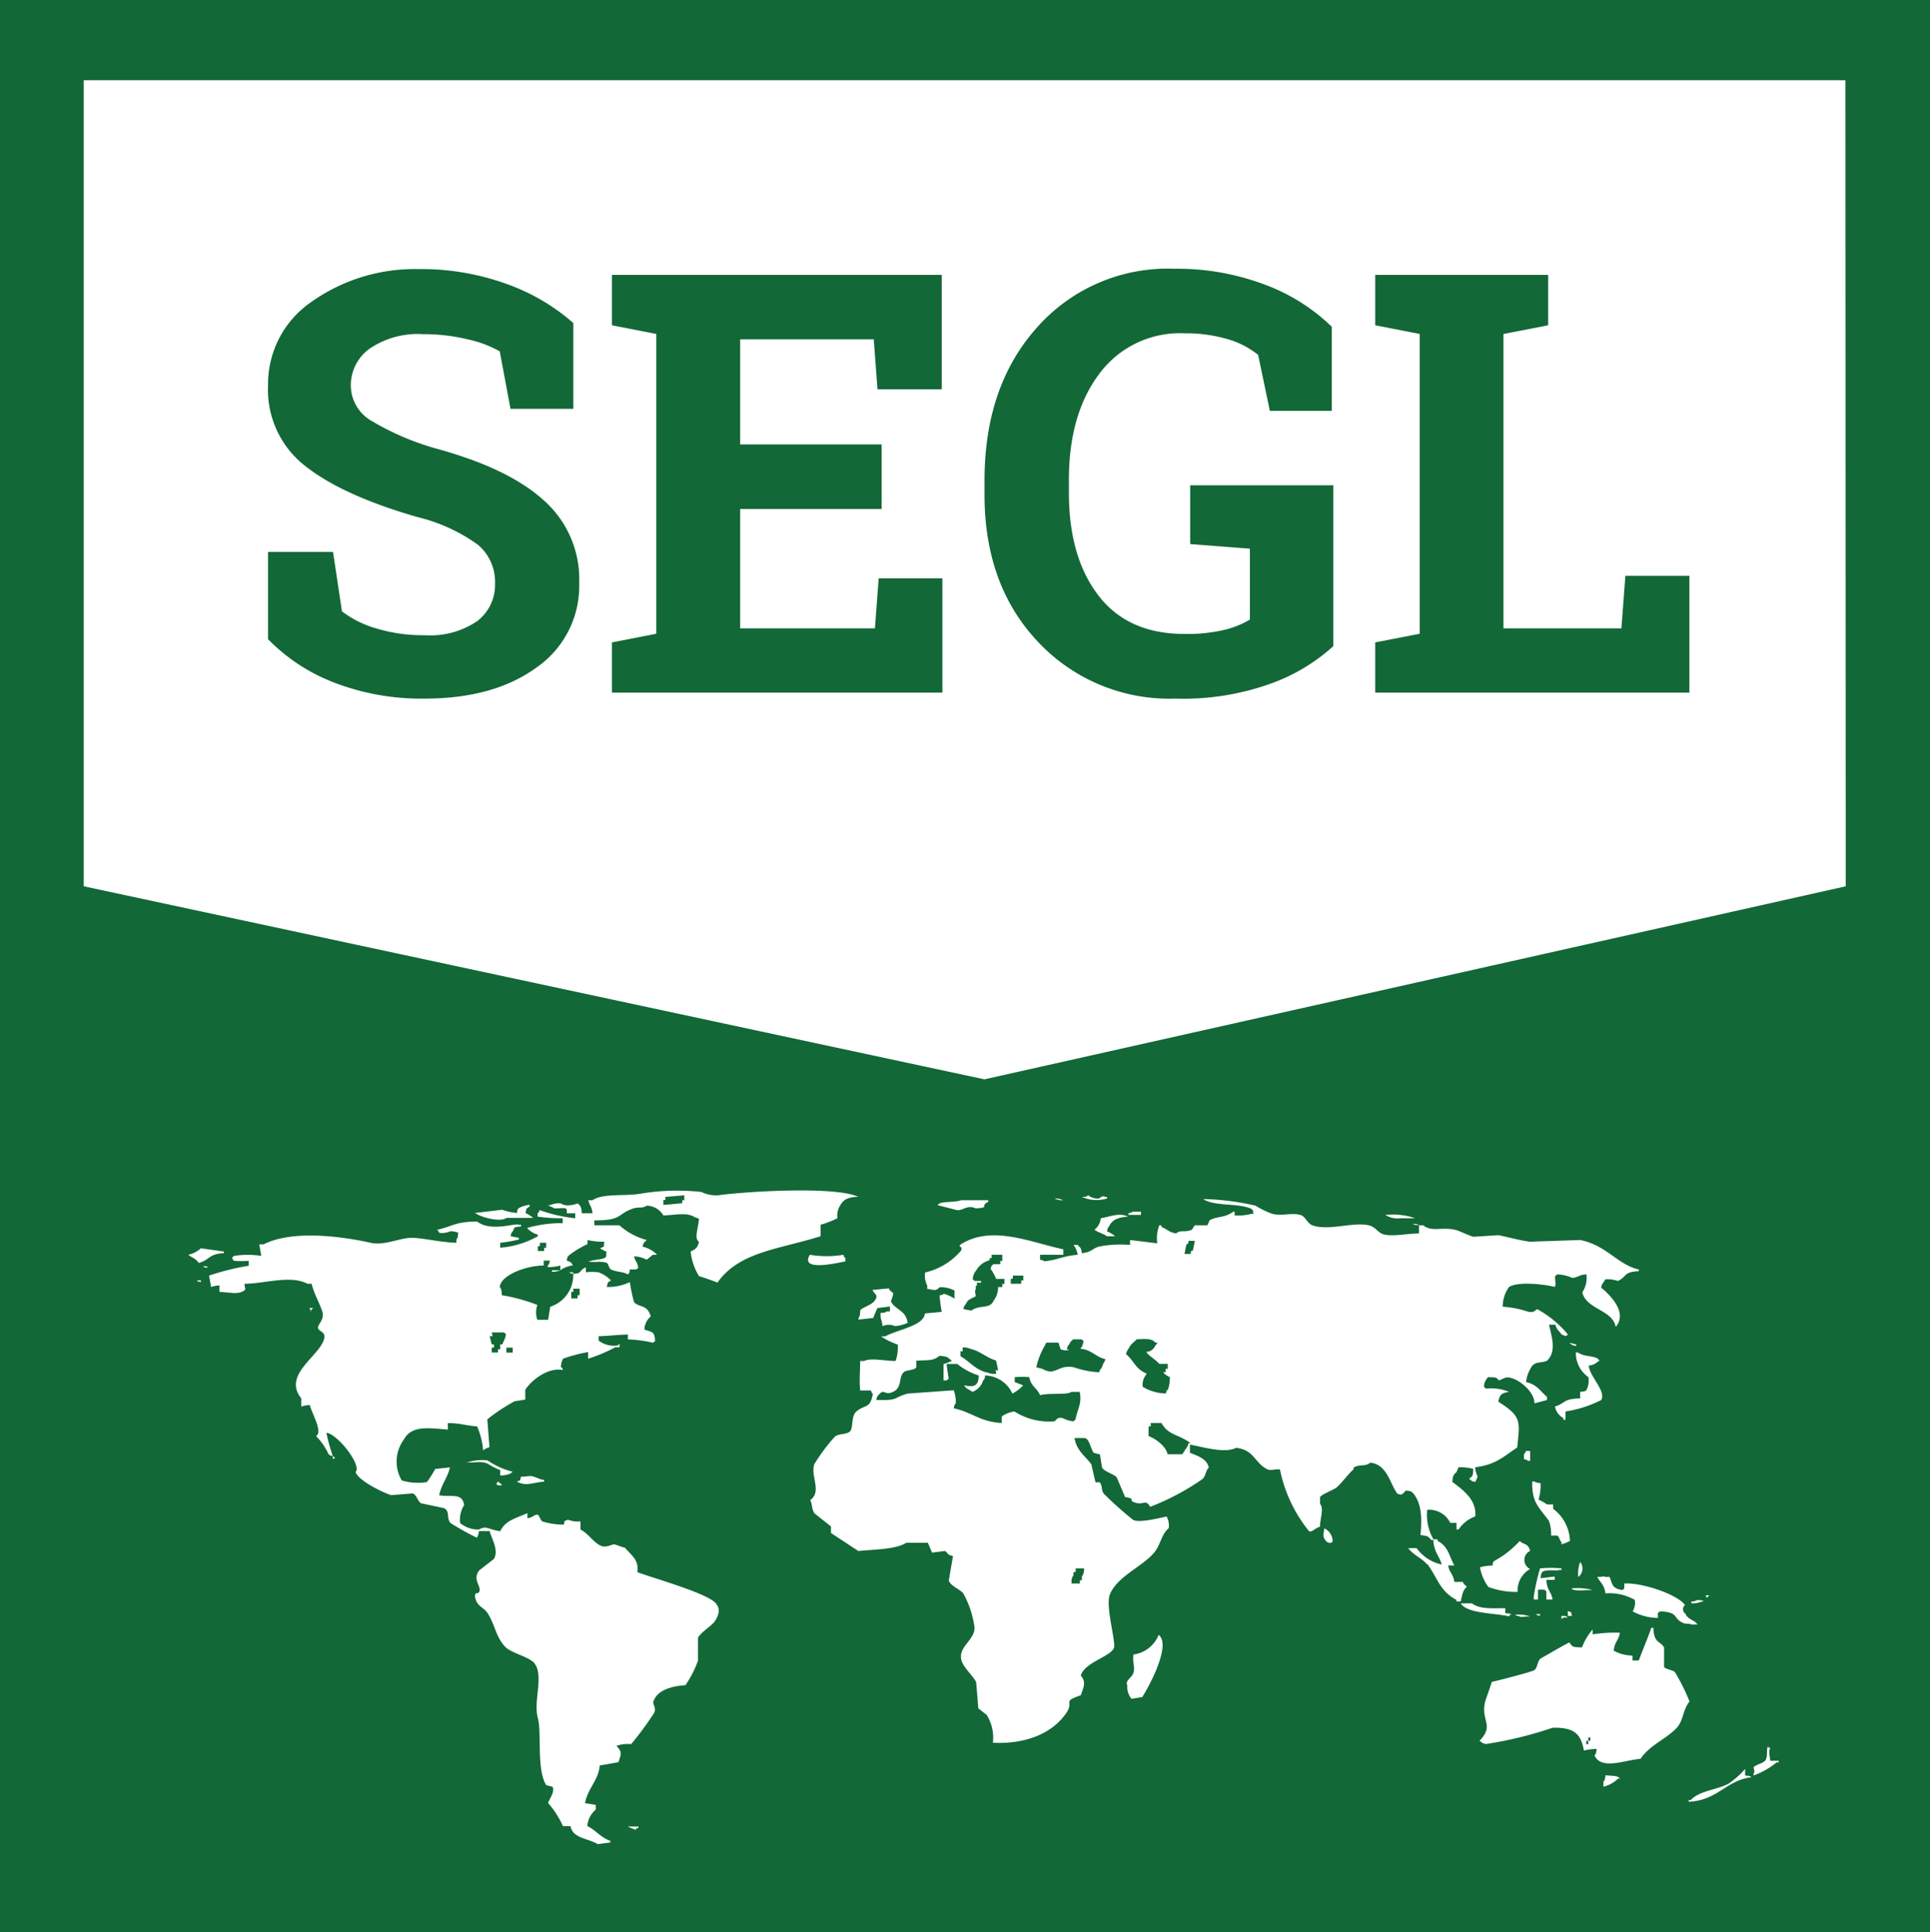
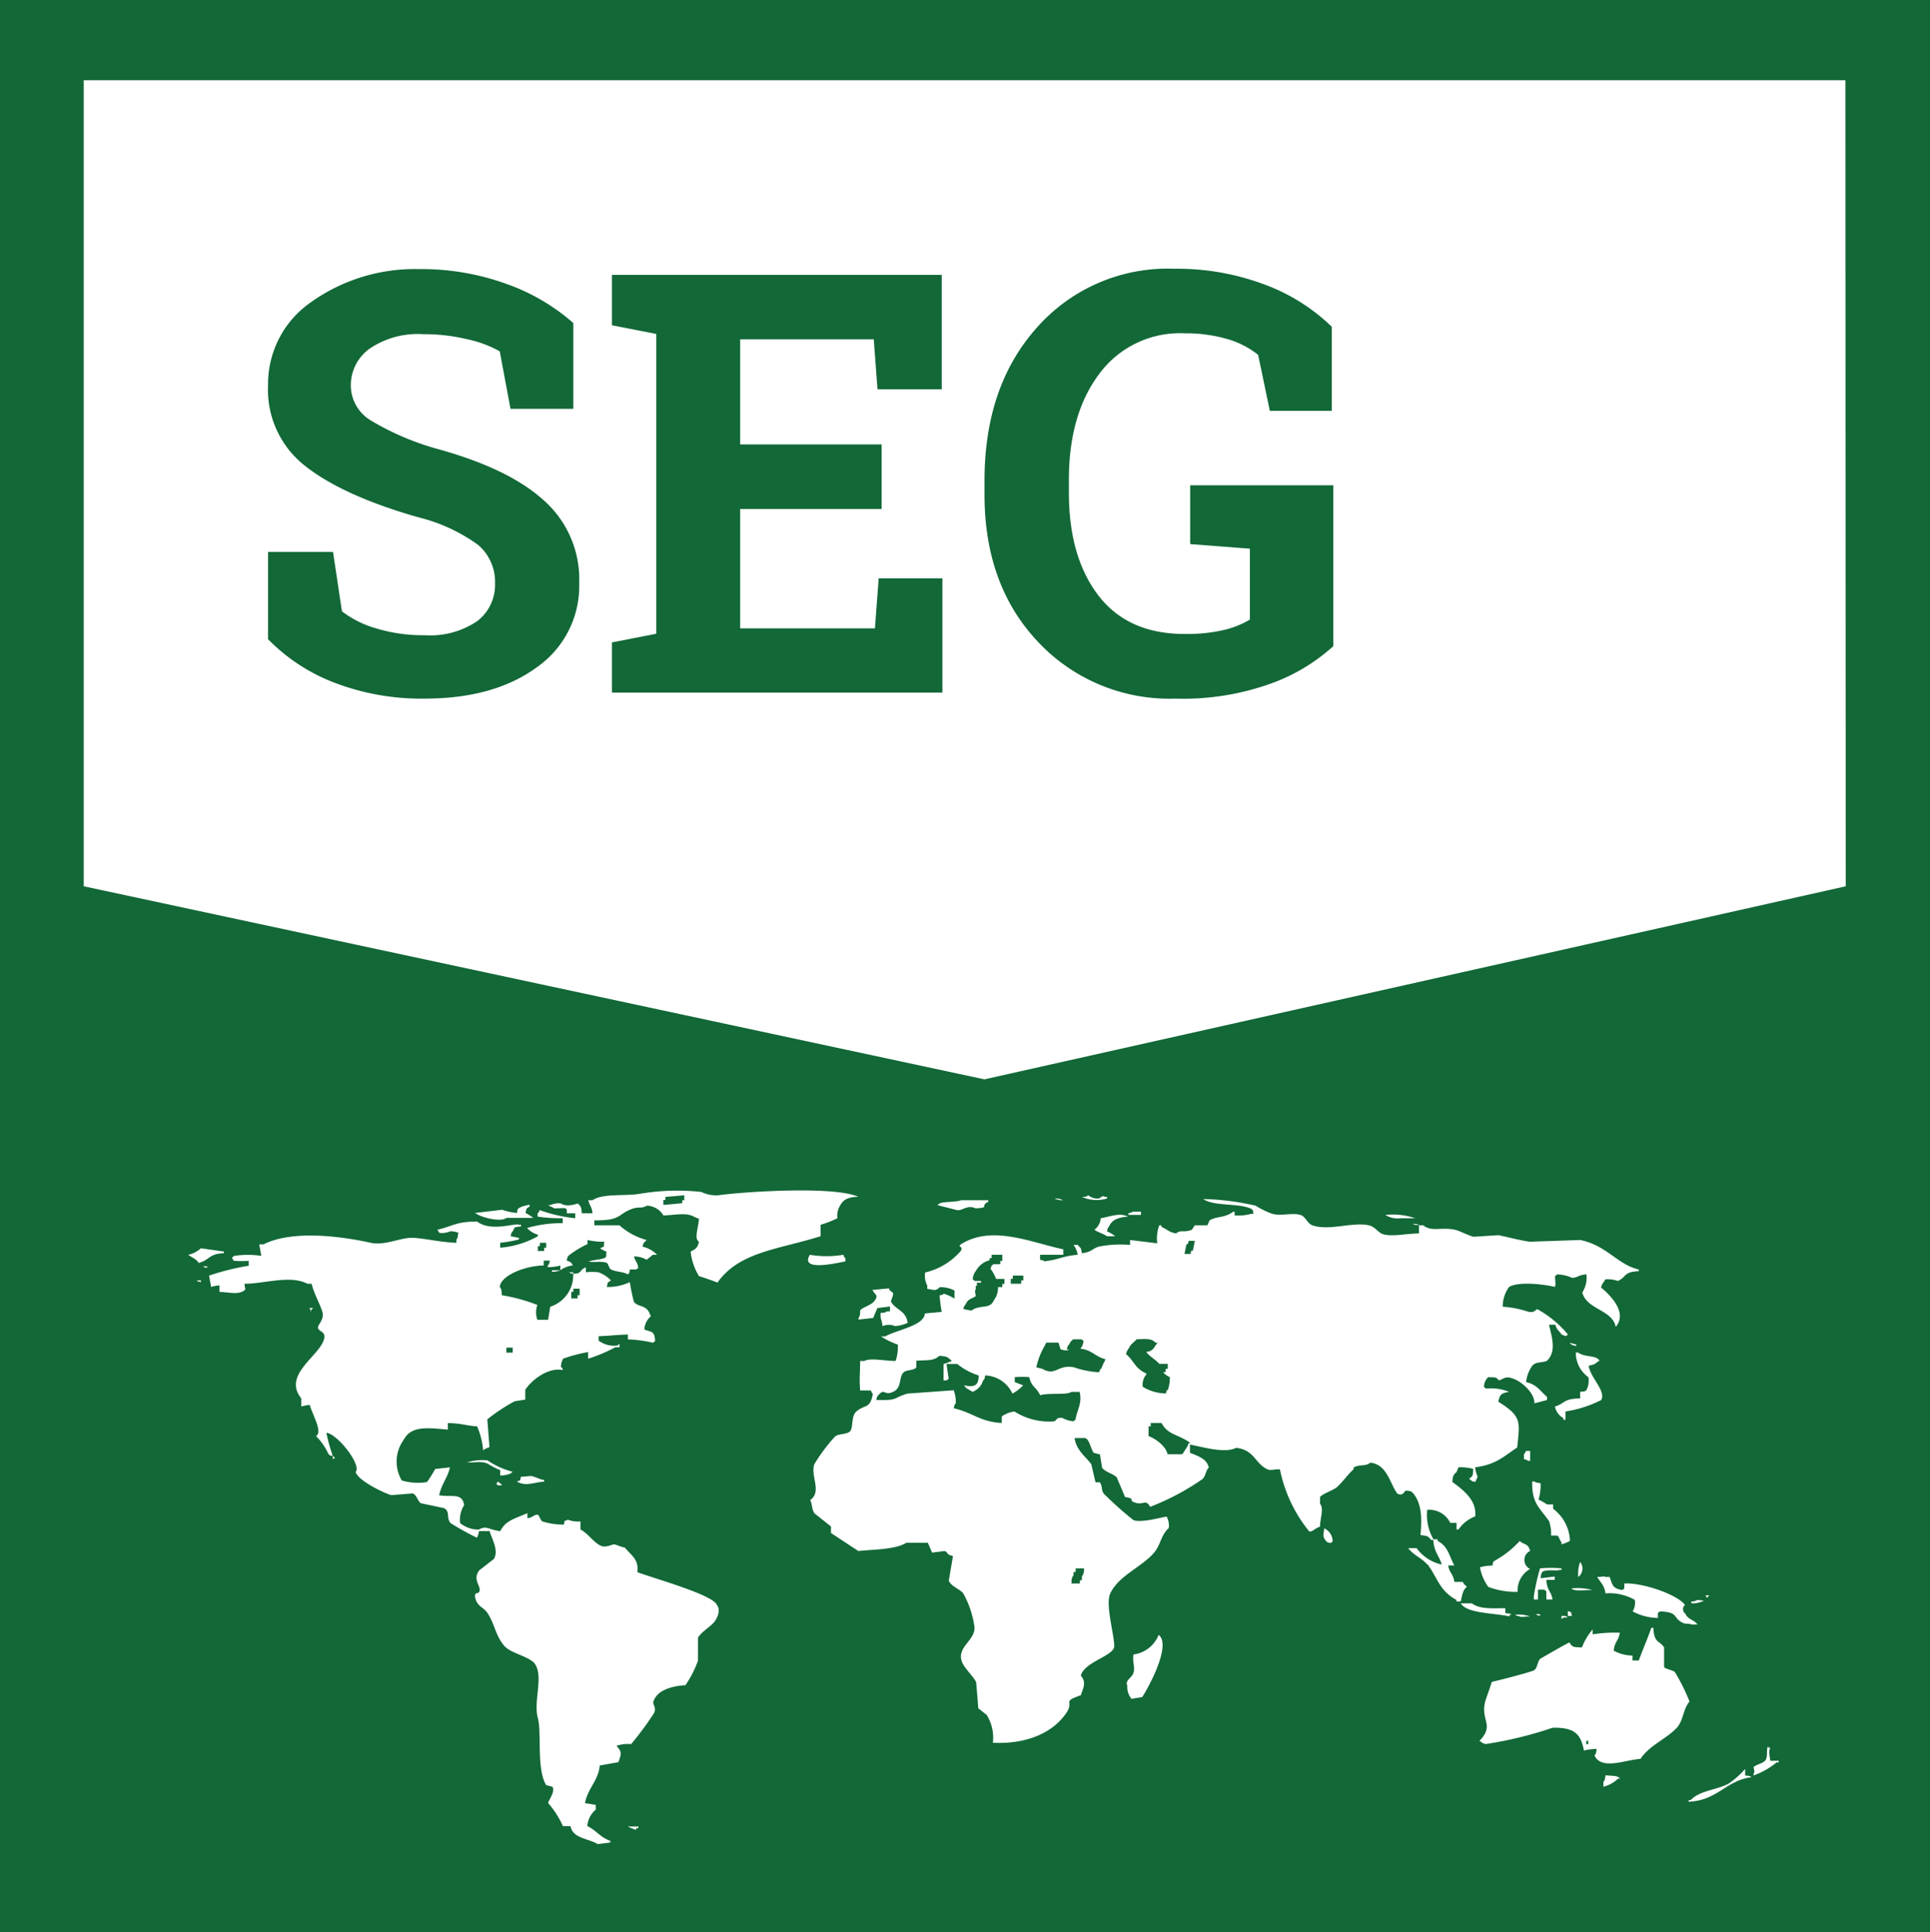
<svg xmlns="http://www.w3.org/2000/svg" id="a2c4d74a-3350-4c63-b9b0-8d5d080b233f" data-name="Layer 1" viewBox="0 0 180 180.17">
  <defs>
    <style>.ef81dc32-68f3-411b-8203-fa4421391fcc{fill:#126837;}</style>
  </defs>
  <path class="ef81dc32-68f3-411b-8203-fa4421391fcc" d="M28.49,43.47Q32,46.23,39,48.23a16,16,0,0,1,5.58,2.57,4.52,4.52,0,0,1,1.59,3.61,4.25,4.25,0,0,1-1.67,3.51,7.82,7.82,0,0,1-4.88,1.31,15.08,15.08,0,0,1-4.51-.63A9.55,9.55,0,0,1,31.89,57l-.83-5.54H25V59.6a17.25,17.25,0,0,0,6.23,4.07,22.6,22.6,0,0,0,8.36,1.47q6.46,0,10.43-2.89a9.24,9.24,0,0,0,4-7.89,9.82,9.82,0,0,0-3.33-7.73c-2.22-2-5.48-3.54-9.78-4.74a25,25,0,0,1-6.33-2.69A3.81,3.81,0,0,1,32.72,36a4.2,4.2,0,0,1,1.75-3.49,8,8,0,0,1,5-1.35,17.27,17.27,0,0,1,4.14.48,10.64,10.64,0,0,1,3,1.12l1,5.36h5.86v-8a19.08,19.08,0,0,0-6.21-3.64A23.45,23.45,0,0,0,39,25.09,16.67,16.67,0,0,0,29,28.18a9.27,9.27,0,0,0-4,7.74A9,9,0,0,0,28.49,43.47Z" />
  <polygon class="ef81dc32-68f3-411b-8203-fa4421391fcc" points="87.89 53.93 81.95 53.93 81.6 58.59 69.03 58.59 69.03 47.46 82.22 47.46 82.22 41.44 69.03 41.44 69.03 31.64 81.49 31.64 81.84 36.3 87.83 36.3 87.83 25.63 61.21 25.63 57.07 25.63 57.07 30.33 61.21 31.14 61.21 59.09 57.07 59.9 57.07 64.58 87.89 64.58 87.89 53.93" />
  <path class="ef81dc32-68f3-411b-8203-fa4421391fcc" d="M109.61,65.14a24.16,24.16,0,0,0,9.21-1.51,17.45,17.45,0,0,0,5.53-3.38v-15H111v5.48l5.57.43v6.61a8.5,8.5,0,0,1-2.29.94,15.16,15.16,0,0,1-3.81.4q-5.25,0-8-3.55t-2.78-9.48V44.73q0-6.1,2.83-9.87a9.36,9.36,0,0,1,8-3.78,13.73,13.73,0,0,1,4,.55,8.13,8.13,0,0,1,2.82,1.46l1.09,5.22h5.78V30.47a17.87,17.87,0,0,0-6.3-3.95,23.11,23.11,0,0,0-8.36-1.46A16.27,16.27,0,0,0,96.7,30.55Q91.83,36,91.82,44.78v1.34q0,8.46,5,13.74A16.8,16.8,0,0,0,109.61,65.14Z" />
-   <polygon class="ef81dc32-68f3-411b-8203-fa4421391fcc" points="157.56 53.69 151.59 53.69 151.22 58.59 140.22 58.59 140.22 31.14 144.39 30.33 144.39 25.63 140.22 25.63 132.41 25.63 128.26 25.63 128.26 30.33 132.41 31.14 132.41 59.09 128.26 59.9 128.26 64.58 157.56 64.58 157.56 53.69" />
-   <path class="ef81dc32-68f3-411b-8203-fa4421391fcc" d="M92.9,128.1c0-.11,0-.22-.07-.33l.26,0c-.06-.3-.12-.61-.19-.91-1-.31-1.45-.87-2.34-1.07a1.59,1.59,0,0,0-.78-.15V126l-.2,0v.46c.85.47,1.4,1.3,2.54,1.53A1.59,1.59,0,0,0,92.9,128.1Z" />
  <path class="ef81dc32-68f3-411b-8203-fa4421391fcc" d="M62.06,111.89l-.19,0v.46l1.76-.16v-.28l.19,0v-.46l-1.76.15Z" />
  <polygon class="ef81dc32-68f3-411b-8203-fa4421391fcc" points="95.24 119.39 95.44 119.39 95.44 118.94 94.46 118.94 94.46 119.24 94.27 119.24 94.27 119.7 95.24 119.7 95.24 119.39" />
  <path class="ef81dc32-68f3-411b-8203-fa4421391fcc" d="M99.93,129.78c-.45.32-2,.07-2.93.31-.31-.73-.84-.79-1-1.68a7.72,7.72,0,0,0-1.36,0v.46l.78.3a3.64,3.64,0,0,1-1,.77,2.89,2.89,0,0,0-2.54-1.69c-.07.32,0,.3-.19.46a1.61,1.61,0,0,1-1,1.07c-.34-.26-.54-.23-.78-.61.91.19,1.37.08,1.37-.92a5.89,5.89,0,0,1-2-1.07h-1c.06.46.13.92.2,1.38l-.2.15H88v-1.53a4,4,0,0,0,.78-.3c-.46-.32-.29-.39-1.17-.46-.6.53-1.2.37-2.15.46v.61c-.2.31-.9.22-1.17.46-.51.45-.12,1.43-1,1.83s-.75-.4-1.37.31c-.15.16-.12.14-.19.45,2.18.05,1.47-.19,2.92-.6l4.3-.31a3.18,3.18,0,0,1,.19,1.22c-.14.16-.11.14-.19.46,1.75.39,2.48,1.28,4.48,1.37v-.61a2.69,2.69,0,0,1,1.18-.46,6,6,0,0,0,3.7.92c.24-.05.17-.41.79-.31a2.8,2.8,0,0,0,1,.31l.2-.15c.18-1,.64-1.54.39-2.6Z" />
  <path class="ef81dc32-68f3-411b-8203-fa4421391fcc" d="M100.32,146.58h-.2v.31c-.17.2-.18.37-.19.76h.78v-.3h.19V147a1.1,1.1,0,0,0,.2-.76h-.78Z" />
  <path class="ef81dc32-68f3-411b-8203-fa4421391fcc" d="M108.32,132.68h-1V133h-.2v.91c.7.24,1.66,1,1.77,1.69h1.36a2.31,2.31,0,0,0,.3-.45,1.32,1.32,0,0,0,.2-.32h.09l-.07,0,.07-.25h.19l-.19-.16C109.73,133.7,108.94,133.78,108.32,132.68Z" />
  <path class="ef81dc32-68f3-411b-8203-fa4421391fcc" d="M100.8,125.77a.56.56,0,0,1,0-.12h.06a1.88,1.88,0,0,0,.2-.62l-.2-.15h-.78c-.22.25-.24.17-.34.45-.12.11-.14.11-.25.47l.24.06a1.15,1.15,0,0,1-.82-.06l-.19-.61H97.58l-.15.3h0a6.83,6.83,0,0,0-.78,2l.58.15c1.23.71,1.41-.44,2.93-.15a8.25,8.25,0,0,0,2.35.46l.12-.31h.07c.06-.15.13-.3.19-.46s.12-.14.2-.45c-.83-.19-1.19-.74-2-.92A1.65,1.65,0,0,0,100.8,125.77Z" />
  <path class="ef81dc32-68f3-411b-8203-fa4421391fcc" d="M110.79,116h-.13c-.07.31-.13.62-.19.92h.58c0-.1,0-.2.07-.3h.13c.06-.31.13-.62.19-.92h-.58C110.84,115.83,110.81,115.93,110.79,116Z" />
  <path class="ef81dc32-68f3-411b-8203-fa4421391fcc" d="M108.81,129.62h.1a3.25,3.25,0,0,0,.19-1.22,1.43,1.43,0,0,1-.62-.46h.23v-.31h.2v-.46h-.79c-.38-.44-.89-.66-1.22-1.12a.9.9,0,0,0,.83-.56h0a1.06,1.06,0,0,0,.22-.3h-.2c-.31-.41-.93-.34-1.75-.31-.3.35-.53.42-.69.79a1.4,1.4,0,0,0-.29.59c.78.67.84,1.36,1.92,1.82a.67.67,0,0,0-.06.12,1.41,1.41,0,0,0-.3,1.11,4.25,4.25,0,0,0,2.15.62A3,3,0,0,0,108.81,129.62Z" />
  <path class="ef81dc32-68f3-411b-8203-fa4421391fcc" d="M92.51,121.53a1,1,0,0,0,.19-.3h0a1.93,1.93,0,0,0,.38-1.22h.4v-.3h.2v-.46H92.9a3.86,3.86,0,0,0-.52-.95s.05-.09.08-.22.15-.1.17-.2h.66v-.31h.19V117h-1v.31h-.19v.2a2,2,0,0,0-1.24.94,1.4,1.4,0,0,0-.33.84l.2.15h.58v.16h-.39v.3H91v.31c-.13.15,0,.47,0,.65-.34.23-.72.24-.92.73a1,1,0,0,0-.24.45,3.46,3.46,0,0,0,.78.15C91.29,121.69,92.09,122,92.51,121.53Z" />
  <polygon class="ef81dc32-68f3-411b-8203-fa4421391fcc" points="53.87 120.77 54.06 120.77 54.06 120.16 53.47 120.16 53.47 120.46 53.28 120.46 53.28 121.07 53.87 121.07 53.87 120.77" />
  <rect class="ef81dc32-68f3-411b-8203-fa4421391fcc" x="47.23" y="125.66" width="0.59" height="0.46" />
-   <rect class="ef81dc32-68f3-411b-8203-fa4421391fcc" x="148.13" y="162.01" width="0.19" height="0.3" />
  <path class="ef81dc32-68f3-411b-8203-fa4421391fcc" d="M0,0V180.17H180V0ZM18.74,119.55c-.35-.1-.2,0-.4-.16h.4ZM17.56,117a2.59,2.59,0,0,0,1.18-.61l2.14.31v.15c-1.43.06-1.27.61-2.34.91C18.24,117.33,17.9,117.27,17.56,117Zm1.76,1.22c-.34-.1-.19,0-.39-.15h.39Zm40.21,52.24h-.2v.16a5.07,5.07,0,0,1-.78-.31h1Zm7.41-50.86c-.56-.22-1.1-.41-1.75-.61a5.6,5.6,0,0,1-.78-2.29c.5-.26.64-.34.78-.92-.47-.27-.07-1.24,0-2.14l-.39-.15c-.75-.47-1.73-.2-2.93-.16a1.84,1.84,0,0,0-1.56-.91c-.44.3-.73.06-1.37.3-1.41.53-.93,1.08-3.51,1.07v.46h2.34a6.2,6.2,0,0,0,2.54,1.37c-.26.3-.25.14-.39.62a2.67,2.67,0,0,1,1.36.76h-.39l-.58.46a2.47,2.47,0,0,0-1.18-.31c.15.56.29.43.4,1.07l-.2.15h-.58c-.08.32,0,.3-.2.46-.46-.28-1-.2-1.56-.46-.18-.08-.26-.54-.39-.61-.45-.21-1.4,0-1.76-.15H55c.27-.14,1.09-.17,1.36-.3s.15-.26.2-.61a2.35,2.35,0,0,1-.59-.31c.5-.22.3-.07.39-.61a6,6,0,0,1-1.56-.16V116a9,9,0,0,0-1.76,1.07c-.14.17-.11.15-.19.46.4.18.37.1.58.46a2.51,2.51,0,0,0-1.17.45h0a2.39,2.39,0,0,1-.78.15v-.15h.78V118a4.36,4.36,0,0,1-1.17.15V118c.15-.16.12-.15.2-.46h-.58V118c-1.6,0-4,.88-4.1,2,.17.2.17.38.19.77a16,16,0,0,1,3.32.91,2,2,0,0,0,0,1.38h1c.07-.41.13-.82.2-1.22a3.08,3.08,0,0,0,2.14-3.06c-.34-.09-.18,0-.39-.15h.39v.15c.41-.06.38,0,.59-.15s.15-.28.59-.46v.46a5.25,5.25,0,0,1,1.17,0,3,3,0,0,1,1.17.76c-.36.24-.27.14-.39.61a4.73,4.73,0,0,0,2.15-.45,18.07,18.07,0,0,0,.38,1.83c.4.57,1.25.18,1.57,1.37a1.65,1.65,0,0,0-.59,1.23c.79.24.94.19,1,1.06l-.2.16a12,12,0,0,0-2.34-.31v-.46c-1.48.06-1.61.13-2.73.16V125a2.39,2.39,0,0,0,1.75.46l.2-.15v.31h-.39a14.57,14.57,0,0,1-2.54,1.07v-.62a14.47,14.47,0,0,0-2.34.62,1.89,1.89,0,0,0-.2.76c.16.15.08,0,.2.3-1.42-.3-3,1-3.52,1.84v.91l-1,.16a17.19,17.19,0,0,0-2.54,1.68c.07.86.13,1.73.2,2.59l-.39.16-.2.15A7.15,7.15,0,0,0,44.5,133c-1.06-.07-1.45-.29-2.73-.31v.61c-1.8-.15-3.38-.41-4.1.92a3.47,3.47,0,0,0-.2,3.82,5.2,5.2,0,0,0,2.35.15,11.07,11.07,0,0,0,.77-1.22l1.37-.15c-.19.94-.79,1.56-1,2.6,1.1.21,2.14-.28,2.33.91a2.6,2.6,0,0,0-.38,1.68,2.68,2.68,0,0,0,1.75.61c.73-.41.84,0,2,.15.47-1,1.42-1.19,2.53-1.68v.46c.47,0,.67-.4,1-.3.05,0,.26.56.39.61a6.73,6.73,0,0,0,2,.3c.16-.49-.1-.23.39-.46a2.53,2.53,0,0,0,1.17.16v.76c.73.36,1.27,1.28,1.95,1.53.47.17,1-.16,1.18-.15s.7.26,1,.3c.71.82,1.31,1.13,1.17,2.29,1.42.55,7.07,2.1,7.42,3.06.36.46.09,1.11-.2,1.53s-1.28,1-1.56,1.52v2.14a10.07,10.07,0,0,1-1.17,2.29c-1.37.09-2.56.49-2.93,1.38-.26.4.28.63,0,1.22a29.23,29.23,0,0,1-2.14,2.9,3.15,3.15,0,0,0-1.37.16c.61.62.4.84.19,1.52l-1.75.31c-.1,1.37-1.12,2.13-1.37,3.51l1,.16v.45a2.18,2.18,0,0,0-.78,1.53c.85.41,1.14,1,2.14,1.38v.15l-1.17.15c-.92-.55-2.34-.53-2.54-1.68H52.5a8.63,8.63,0,0,0-1.37-2.14c-.09-.1.71-1.07.39-1.53l-.58-.15c-.92-1.5-.4-4.87-.78-6.26-.45-1.63.64-4.05-.39-5.19-.69-.62-2.16-.87-2.73-1.53-.82-.93-.88-2-1.57-3.06-.41-.61-1-.59-1.17-1.53,0-.52.26-.2.39-.45.27-.5-.68-1.09,0-2,0,0,1.37-1.07,1.37-1.07.51-.83-.29-2.05-.39-2.6h-1a1.51,1.51,0,0,1-.19.62A23.61,23.61,0,0,1,42,142c-.39-.52,0-1.06-.59-1.38l-2.14-.45c-.32-.18-.4-.79-.78-.92l-2,.16c-.83-.25-3.1-1.38-3.32-2.15.58-.69-1.74-3.59-2.73-3.66a17.36,17.36,0,0,0,.59,2.14c.22.25.35.16,0,.3v-.3h-.19l-.2-.15a5.71,5.71,0,0,0-1.17-1.69c.68-.35-.38-2.09-.58-2.9a3.57,3.57,0,0,0-.79.15v-.76c-1.82-2.26,1.86-4,2.15-5.65.1-.58-.53-.59-.59-.91s.63-.78.4-1.53-.74-1.59-1-2.6h-.39c-1.59-.84-4,0-5.86,0,0,.46.15.42,0,.61-.61.43-1.26.2-2.34.15v-.61a3.46,3.46,0,0,0-.78.15c-.06-.35-.13-.71-.19-1.06a23.26,23.26,0,0,1,3.7-.92v-.46a8.18,8.18,0,0,1-1.36,0c-.16-.15-.07,0-.2-.3l.2-.16a8.51,8.51,0,0,1,2.53,0c-.06-.35-.13-.71-.19-1.07h.39c2.74-1.39,7.41-.73,10-.15,1.23.28,2.69-.43,3.71-.46s2.68.41,4.29.46v-.31c.23-.27.07-.46.2-.61a1.71,1.71,0,0,0-.78-.15,2,2,0,0,1-1,.15c-.07-.1-.14-.2-.2-.3,1.37-.29,1.68-.76,3.71-.76,1.3,1,3.58.1,3.9.3h.2v.15c-.72.11-.54,0-.78.46-.15.17-.12.14-.2.46l.78.15v.15a12.07,12.07,0,0,1-1.75.31v.46a8.54,8.54,0,0,0,3.51-1.07v-.15a2,2,0,0,1-1-.62,11.59,11.59,0,0,1,3.32-.45v-.46a14.51,14.51,0,0,1-2.34-.15v-.31c.16-.16.07,0,.19-.3a13.53,13.53,0,0,0,3.32.76v-.46h-.78c0-.61,0-.47-1.17-.46-.15-.1-.44-.2-.59-.3h.2a2,2,0,0,1,1-.16c.56.4,1.57,0,1.57,0,.32.28.34.39.38.92h1c-.07-.67-.25-.63-.39-1.22h.39c1-.67,3-.35,4.49-.61a20.7,20.7,0,0,1,5.66-.16,3.15,3.15,0,0,0,1.56.31c2.74-.37,11-.86,13.08.15-1.06,0-1.45.31-1.76.92a1.77,1.77,0,0,0-.19,1.07,9.18,9.18,0,0,1-1.57.61v1.07C72.53,116.52,69,116.71,66.94,119.55ZM50.75,138v.15c-1.09.09-1.69.46-2.54,0,.49-.22.21,0,.39-.46.66,0,.84-.14,1.17,0C50.28,137.84,50.24,137.91,50.75,138Zm-4.1-.46v-.46a7.58,7.58,0,0,1-1.18-.61c-.68-.3-1.57,0-1.95-.15h.2a4.4,4.4,0,0,1,1.75-.15,7.33,7.33,0,0,0,2.35,1.06l-.2.16A2.18,2.18,0,0,1,46.65,137.57Zm.19.92c-.52.14-.65-.1-.39-.31Zm-18-16.5h.38l-.19.15v.16C28.92,122.14,29,122.25,28.89,122Zm20.88-8.4H47.23c-.52.41-2.27,0-2.93-.46l2.54-.3a5.37,5.37,0,0,0,1.37.3c.07-.31,0-.29.19-.46a2.71,2.71,0,0,1,1-.3v.15c-.35.24-.27.14-.39.61A3.81,3.81,0,0,1,49.77,113.59Zm31.62,6.72,1.56-.15c.09.28.34.33.39.45s-.13.52-.2.77c.38.77,1.42.82,1.56,2a3.73,3.73,0,0,1-1.17.3,1.49,1.49,0,0,0-1.17,0c-.11-.82-.19-.47-.19-1.22.4-.06.37,0,.58-.15H83v-.46l-1.17.15c-.14.31-.27.61-.39.92l-1.37.15v-.15c.23-.28.09-.65.2-.77.44-.34,1.06-.44,1.36-.92S81.59,120.74,81.39,120.31ZM75.53,117a9.55,9.55,0,0,0,3.12,0c.13.27,0,.15.2.31v.3C77.72,117.85,74.6,118.52,75.53,117Zm31,41.24-1,.16a1.68,1.68,0,0,1-.39-1.23c-.25-.49.43-.7.58-1.22s-.14-1.14,0-1.68a2.94,2.94,0,0,0,2.34-1.83C109.24,153.34,107.27,157.07,106.56,158.19Zm17.57-14.36c-.34-.09-.19,0-.39-.15-.4-.44-.27-.66-.2-1.22a1.34,1.34,0,0,1,.78,1.22Zm9,2c-.41-.55-1.33-.9-1.76-1.53h.78a3.89,3.89,0,0,0,2.34,1.53c-.23-.84-.73-1.15-.78-2.29h-.2c-.31-.36-.28-.36-1-.46.13-1.42.17-3-.78-4-.21-.12-.18-.09-.59-.15-.32.34-.33.46-.78.3-.71-.93-.93-2.72-2.53-2.9-.45.39-1,.12-1.56.46V137c-.58.52-1,1.17-1.57,1.68-.33.28-1.35.6-1.56.92v.61c.39.47,0,1.37,0,2.14-.58.2-.62.46-1,.45a13.31,13.31,0,0,1-2.74-5.8c-.66,0-.84.14-1.17,0-1.19-.57-1.21-1.82-2.92-2-1.08.57-3.34-.15-4.3-.3v.76c.78.32,1.56.55,1.76,1.38-.31.29-.26.74-.59,1.07a23,23,0,0,1-4.88,2.59c-.44-.79-.65-.06-1.56-.45-.41-.18.18-.33-.78-.46l-.78-1.84c-.3-.33-1.13-.51-1.37-.91-.06-.41-.13-.82-.19-1.22l-.59-.16c-.27-.34-.36-1.19-.78-1.37h-1c.17,1.16,1,1.68,1.56,2.44l.39,1.68h.39c.29.33.11.71.39,1.07a33.91,33.91,0,0,0,2.73,2.44c.7.35,3.07-.36,3.13-.3a1.71,1.71,0,0,1,.19,1.07c-.72.61-.75,1.57-1.37,2.29-1.12,1.32-3.36,2.17-4.09,3.82-.46,1,.38,3.83.38,4.89,0,.91-2.76,1.43-3.12,2.75.56.61.21,1.18,0,1.83-1.85.64-.55.51-1.37,1.68-1.25,1.8-3.63,2.9-6.83,2.75a4,4,0,0,0-.58-2.6l-.78-.61c-.06-.81-.13-1.63-.2-2.44-.27-.57-1.18-1.36-1.36-2-.42-1.38,1.5-2,1.17-3.36a9,9,0,0,0-1-2.9c-.29-.41-1.19-.68-1.36-1.22l.39-2.29c-.69-.13-.39-.31-.78-.46l-1.17.15c-.13-.31-.26-.61-.4-.92h-2c-1,.63-2.92.61-4.48.77l-2.55-1.68v-.61l-1.55-1.23c-.28-.47-.18-.89-.39-1.22,1.13-.82,0-2.25.39-3.36a16.49,16.49,0,0,1,1.95-2.6c.38-.25,1.05-.16,1.37-.45s.1-1.42.58-1.84c.84-.73,1.29-.21,1.56-1.67-.16-.16-.07-.05-.19-.31H80.22c-.09-1.14,0-1.56,0-2.75h.38c.62-.31,1.91,0,2.93,0a4.06,4.06,0,0,0,.2-1.53,6.64,6.64,0,0,1-1.56-.76h.39c.85-.5,3-.91,3.51-1.68.14-.17.12-.15.19-.46l1.57-.15a14.37,14.37,0,0,1-.2-1.53c.35-.1.19,0,.39-.16a3.89,3.89,0,0,1,1,.46v-.76a2.85,2.85,0,0,0-1.37-.31c-.44.39-.47.25-1.17.16v-.31a2,2,0,0,1-.2-1.22,6.27,6.27,0,0,0,3.32-2c.29-.47-.33-.35,0-.62,2.91-1.84,6.48-.2,9.57.46V117H97v.46c.34.09.19,0,.39.15,1.35-.15,1.76-.51,3.12-.61a1.94,1.94,0,0,0-.39-.92h.39c.28.32.3.2.39.77.93-.1.93-.41,1.57-.61a10.37,10.37,0,0,1,2.92-.16v-.46l2.54.31a3.46,3.46,0,0,1,.19-1.68h.2v.15c.58.24.65.47,1.36.61.47-.37.62-.07,1.37-.3.15,0,.32-.43.39-.46h1.17c.06-.15.13-.3.2-.46.65-.4,1.33-.2,2.14-.76.31-.21.17.27.2.3a4.85,4.85,0,0,0,1.56-.15h.2c-.08-.31,0-.29-.2-.46-1.17-.57-3.48-.21-4.49-.92a24.05,24.05,0,0,1,4.88.62,8.09,8.09,0,0,0,1.56.76c.93.24,2-.17,2.74.15.36.16.56.77,1,.92,1.52.55,3.77-.34,5.26,0,.55.13.79.56,1.17.76.72.38,2.36,0,3.51,0v-.76c-.4-.06-.37,0-.58-.15.4.06.38,0,.58.15h.4c.8.67,1.81.09,3.12.46.27.08,1.25.54,1.56.61l2.34-.15c.88.18,2.1.51,2.93.61l4.69-.16c2.48.5,3.47,2.3,5.46,2.75v.16c-1.46.06-1.09.52-1.95.91a2.88,2.88,0,0,0-1.18-.15c-.19.41-.25.26-.39.76.69.57,2.56,2.28,1.37,3.67-.31-1.61-2.7-1.59-3.12-3.21a2.53,2.53,0,0,0,.39-1.68c-.67,0-.91.36-1.37.31a3.47,3.47,0,0,0-1.36-.31l-.2.16c0,.48.09.79,0,.91V120c-1-.25-3.4-.54-4.29,0a3.15,3.15,0,0,0-.59,1.84,9.6,9.6,0,0,1,2.35.46c.79.19.7-.4,1-.16a9.81,9.81,0,0,1,2.73,2.29l-.19.16-.4-.16c-.26-.39-.43-.39-.58-.91h-.59c.23,1.09.74,2.47-.19,3.36-.49.22-1,.06-1.37.46a3.2,3.2,0,0,0-.58,1.53c1.05.24,1.3.84,1.95,1.37v.3l-1.17.31c0-1-1.18-2-1.95-2.29s-.87,0-1.37.15c-.26-.32-.32-.28-1-.3a1.31,1.31,0,0,0-.39.91l.19.16a4.41,4.41,0,0,1,2.15.3c-.78.13-.86.29-1,.92,2.23,1.39,2,1.87,1.76,4.27-1.19.77-1.94,1.6-3.91,1.84,0,.53.27.87.2.91a3.76,3.76,0,0,1-.2.46c-.34-.1-.19,0-.39-.15l-.19-.15c.39-.27.36-.33.39-.92a5,5,0,0,0-1.37-.15l-.19.45c-.32.28-.34.39-.39.92,1.17.85,2.27,1.76,2.14,3.21a3.26,3.26,0,0,0-1.56,1.22h-.19V142h-.58a2.18,2.18,0,0,0-2.15-1.22,4.54,4.54,0,0,0,.58,2.75h.39v.15c1,.52,1.06,1.39,1.56,2.29h-.58c.14.74.46.74.58,1.53h.78c.18.33.17.22.39.46-.4.28-.46.88-.58,1.37h-.39v-.15C134.26,148.35,134.09,147.14,133.11,145.82ZM87.43,112.37l.2-.16c.41-.19,1.55-.1,2-.3h2.54v.15c-.83.39.23.53-1.17.61-.82-.37-1.23.26-1.76.16Zm10.93-.62a1.7,1.7,0,0,1,.79.16A1.51,1.51,0,0,1,98.36,111.75Zm5.66,3.52h-.78c-.33-.24-.84-.36-1.17-.61a1.46,1.46,0,0,0,.59-1.07c.78-.11,1.73-.56,2.54-.15-.94.07-1.49.3-1.76.91-.15.17-.11.15-.2.46A3,3,0,0,1,104,115.27Zm-.78-3.52a3.33,3.33,0,0,1-2.34-.15c.41,0,.38,0,.59-.15a1.4,1.4,0,0,0,1,.3c.33-.2.31-.26.58-.15h.19Zm2,1.53v-.15c.34-.1.19,0,.39-.15h.78v.3Zm24,0a6.42,6.42,0,0,1,2.74.31h-1.37A2.1,2.1,0,0,1,129.2,113.28Zm27.91,37.12c.29.67.79.57,1.17,1.07h-.58c-.21-.13-.49,0-.78-.15-1-.45-.32-1-2.15-1.07l-.19.15v.46a5.05,5.05,0,0,1-2.35-.61,1.58,1.58,0,0,0,.2-1.07,4.77,4.77,0,0,0-2.74-.61c-.1-.79-.46-1-.77-1.53.59,0,.53-.11.77,0h.39c.27.67.2,1.06,1.18,1.22l.19-.15v-.46c1.64-.1,4.92,1,5.66,2A.51.51,0,0,0,157.11,150.4Zm.59-.91v-.16a1.1,1.1,0,0,0,.58-.15c.41.06.38,0,.59.15h-.19A2.09,2.09,0,0,1,157.7,149.49Zm-9.18-1.23c-1,0-1.72.14-2-.15A5.25,5.25,0,0,1,148.52,148.26Zm-1.16-2.59a1,1,0,0,1-.2,1.37A3.1,3.1,0,0,1,147.36,145.67ZM146,131.61v.77h-.2v-.16a1.56,1.56,0,0,1-.78-1.07c1-.31.74-.73,2.35-.76v-.61c.4-.06.37,0,.58-.15a1.92,1.92,0,0,0,.19-1.22,2.76,2.76,0,0,1-1.17-2.3h.2c.69.49,1.73.22,2,.77-.45.24-.29.33-1,.46.11,1.06,1.63,2.34,1.17,3.2A11,11,0,0,1,146,131.61ZM145,147v.31h-.78c.05,1,.43,1,.58,1.83h-.58v-.76l-.19-.16h-.59v.92h-.39v-.31a20.15,20.15,0,0,1,.58-2.59,10.35,10.35,0,0,1,2,0v.15h-.19c-.3.11-1.08-.08-1.56.15-.16.18-.15.26-.2.62Zm-1.37,3.51v.16c-.34-.1-.18,0-.38-.16Zm2,.16c.41,0,.38,0,.59.15h-.39l-.2.15Zm0-6.72v-.16c-.16-.14-.2-.47-.38-.61h-.59a3.54,3.54,0,0,0-.2-1.37c-1-1.37-1.59-1.69-1.56-3.67h.2c.21.12.19.09.58.16a4.5,4.5,0,0,1-.19,1.52,6.94,6.94,0,0,1,.8.46h.56v.4a3.9,3.9,0,0,1,1.57,3A3.33,3.33,0,0,1,145.59,144Zm.59,6.26c.5.22.22,0,.39.46h-.39Zm.2-25,.58.15v.15C146.5,125.37,146.64,125.44,146.38,125.2Zm-3.71,21.08a2.3,2.3,0,0,0-1.17,2.14,7.29,7.29,0,0,1-2.73-.46,4.37,4.37,0,0,1-.78-1.83,4.13,4.13,0,0,1,1.16-.16c.08-.32,0-.29.2-.45a9,9,0,0,0,2.34-1.84l.2.15c.49.23.61.23.78.77A.93.93,0,0,0,142.67,146.28Zm0,4.43c-.61,0-.78.09-1,0s-.19,0-.39-.16A3.31,3.31,0,0,1,142.67,150.71Zm-.19-14.51c-.2-.13-.06-.06-.39-.16v-.45c.15-.16.06-.05.19-.31h.39v.92Zm-6.25,13.29h1c.75.55,1.83.46,3.12.45v.46c.41.06.38,0,.59.15h-.19v.16C139.3,150.38,136.82,150.47,136.23,149.49Zm14.64,16.34a3,3,0,0,1-1.37.76v-.45c.15-.19.15-.26.19-.62.71.08,1.09,0,1.37.31ZM153,164c-1.49.11-3.63,1.07-4.29-.31.15-.18.15-.26.2-.61a4.35,4.35,0,0,0-1.18.15c-.28-1.37-.7-2.19-2.93-2.13a36.16,36.16,0,0,1-6.24,1.52c-.43-.13-.28-.13-.58-.3,1.48-1.51,0-1.92.58-3.82.2-.56.39-1.12.58-1.68.43-.08,3.57-.89,3.91-1.07s.3-.72.58-1.07c0,0,2.58-1.5,2.74-1.53.32.44.28.43,1.17.46a5.61,5.61,0,0,1,1-1.68v.46a13.24,13.24,0,0,1,2.54-.15c-.14.79-.49.81-.58,1.67a3.74,3.74,0,0,0,1.75.46v.46h.59c.32-.89.85-2.11,1.17-3.05h.19c.06,1.47.6,1.18,1,1.83v1.83c.12.19.83.29,1,.46a17.62,17.62,0,0,1,1.37,2.75c-.63.78-.55,1.74-1.18,2.45C155.38,162.17,153.84,162.73,153,164Zm4.5,4v-.16h.19c.82-.88,2.32-.91,3.51-1.52a8,8,0,0,0,1.56-1.38v.61c.41.06.38,0,.59.16C161,166,160.2,167.87,157.51,168Zm1.55-19.25h.39l-.19.15V149C159.1,148.87,159.19,149,159.06,148.72Zm6.84,15.58h-.2a7.07,7.07,0,0,1-2.15,1.22v-.15c.17-.2,0-.56,0-.61.26-.31,1-.35,1.17-.76s0-.93.2-1.22v.15h.19c-.17.45-.06.6,0,1.22h.79Zm6.25-81.69-80.33,18-84-18V7.48h164.3Z" />
  <rect class="ef81dc32-68f3-411b-8203-fa4421391fcc" x="147.94" y="162.32" width="0.19" height="0.31" />
  <polygon class="ef81dc32-68f3-411b-8203-fa4421391fcc" points="50.35 116.19 50.16 116.19 50.16 116.65 50.75 116.65 50.75 116.34 50.94 116.34 50.94 115.88 50.35 115.88 50.35 116.19" />
-   <path class="ef81dc32-68f3-411b-8203-fa4421391fcc" d="M45.94,124.59h-.27c.06.25.13.51.19.76h.2v.31h-.2v.45h.59v-.3h.2v-.46h.19A2.33,2.33,0,0,0,47,125H47a1.75,1.75,0,0,0,.19-.61l-.19-.15H45.86A2.86,2.86,0,0,1,45.94,124.59Z" />
</svg>